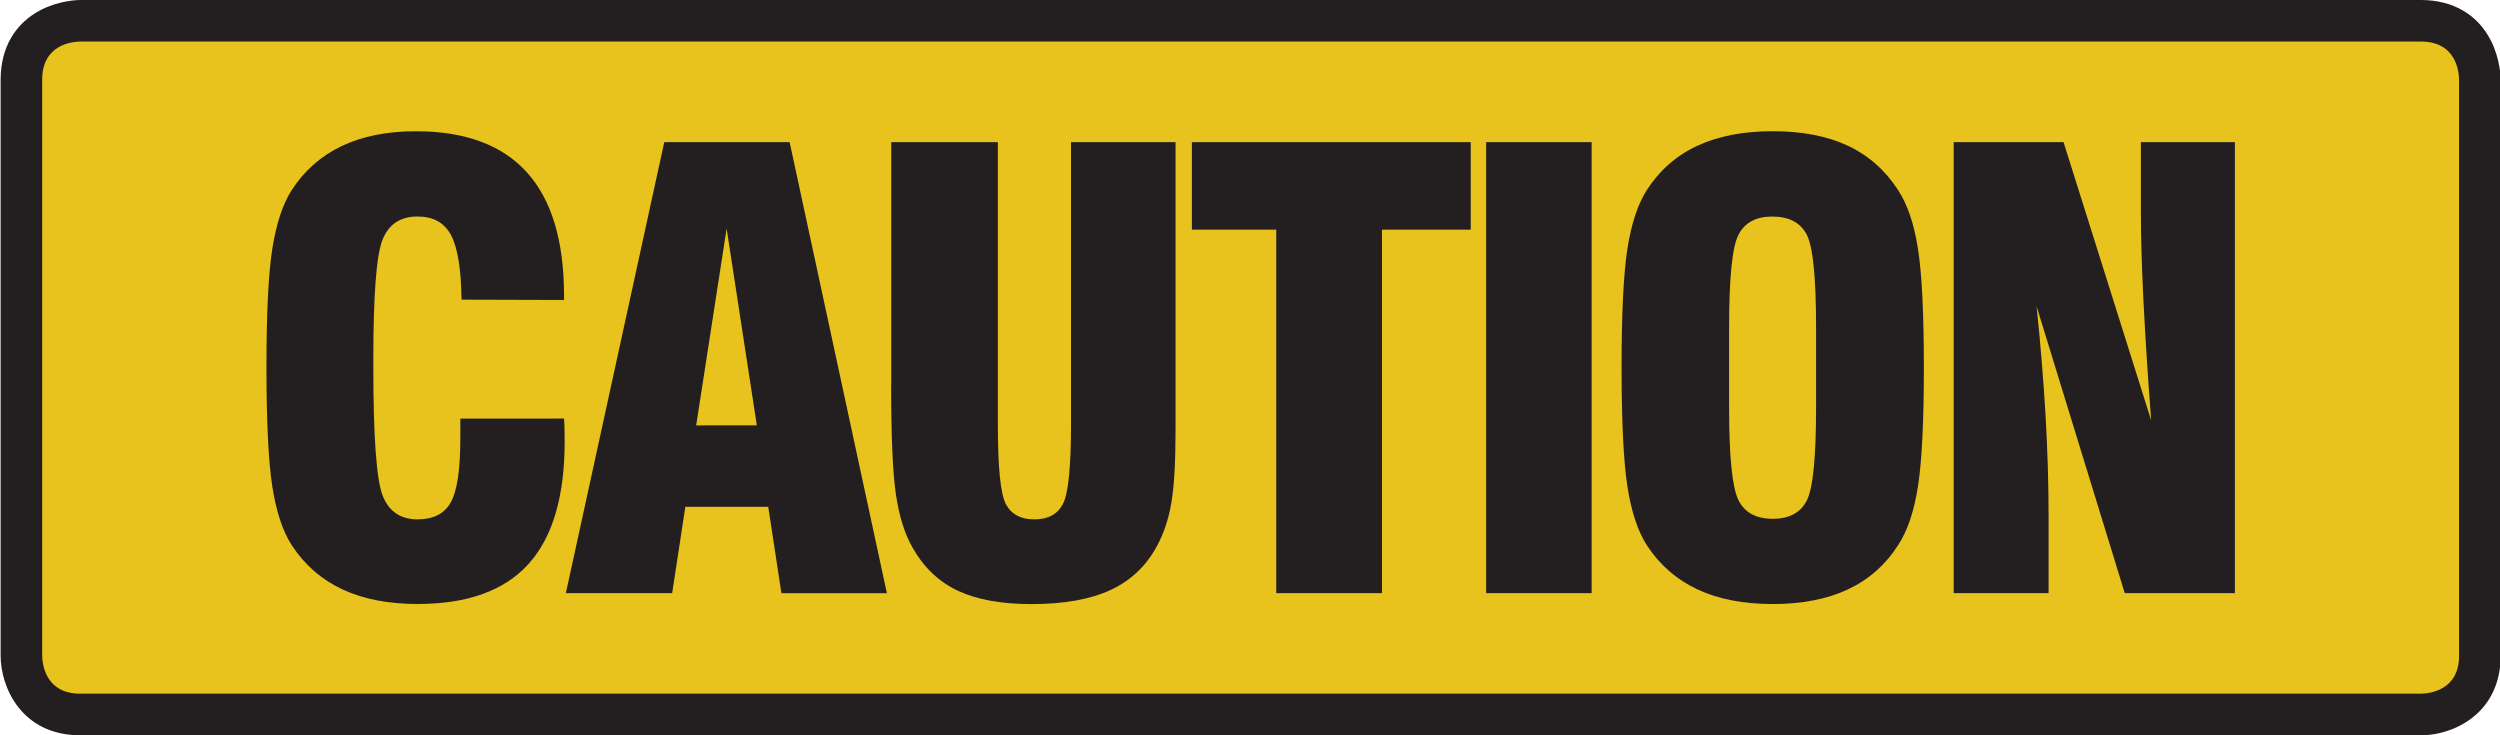
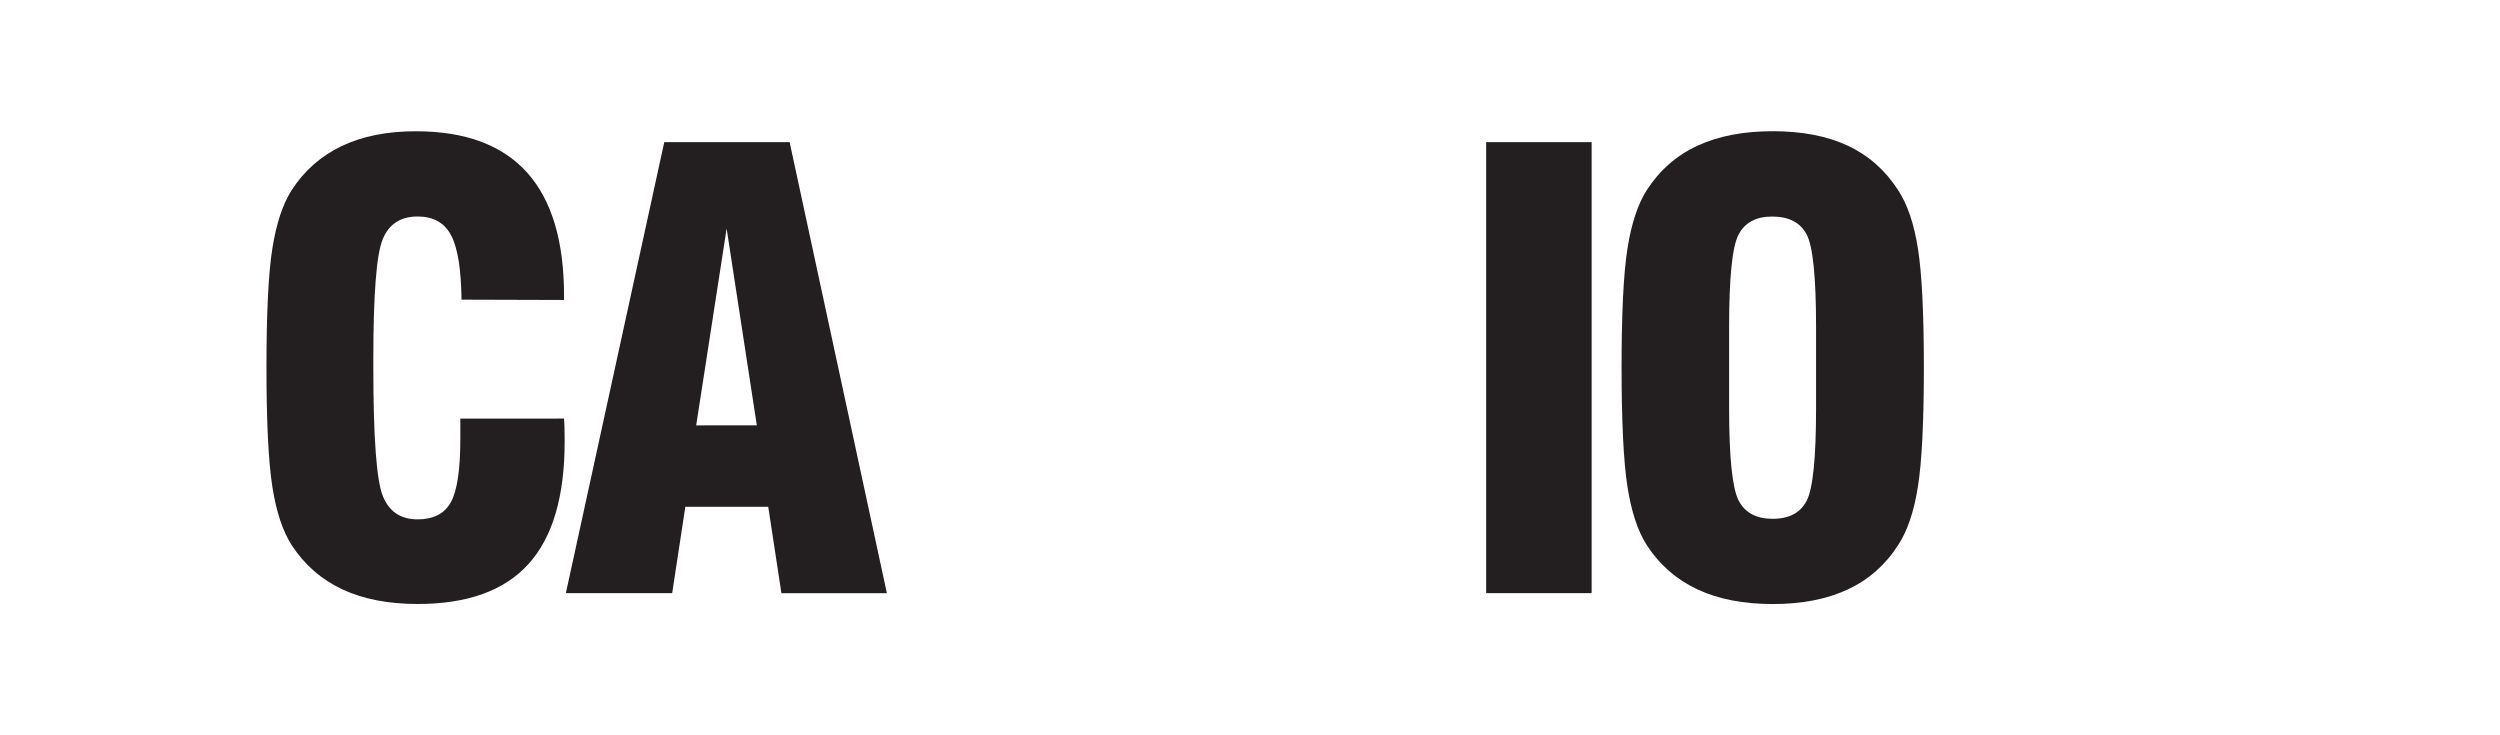
<svg xmlns="http://www.w3.org/2000/svg" version="1.2" baseProfile="tiny" id="Layer_1" x="0px" y="0px" width="48.188px" height="14.173px" viewBox="0 0 48.188 14.173" overflow="visible" xml:space="preserve">
  <g>
-     <path fill="#E8C21D" d="M0.413,12.637c0,0,0,1.135,1.135,1.135l45.117,0c0,0,1.135,0,1.135-1.135V1.536   c0,0,0-1.135-1.135-1.135L1.548,0.401c0,0-1.135,0-1.135,1.135L0.413,12.637L0.413,12.637z" />
-     <path fill="#231F20" d="M47.785,13.719c-0.321,0.321-0.769,0.454-1.121,0.454L1.548,14.173   c-1.127-0-1.536-0.919-1.536-1.536l0-11.101c0-0.616,0.28-1.095,0.789-1.351C1.159,0.005,1.509,0,1.548,0   l45.117,0c0.617,0,1.096,0.281,1.351,0.789c0.179,0.358,0.185,0.708,0.185,0.746l0.001,11.101   C48.2,13.123,48.029,13.475,47.785,13.719z M0.813,12.634c0.003,0.174,0.066,0.737,0.735,0.737h45.116   c0.171-0.003,0.738-0.067,0.735-0.735L47.399,1.536c-0.003-0.17-0.064-0.735-0.735-0.735H1.547   C1.378,0.804,0.814,0.865,0.813,1.535V12.634z" />
-   </g>
+     </g>
  <g>
    <path fill="#231F20" d="M8.873,8.453c0,0.598-0.061,1.008-0.183,1.228c-0.122,0.22-0.336,0.33-0.641,0.33   c-0.328,0-0.551-0.151-0.672-0.455c-0.12-0.303-0.181-1.126-0.181-2.47V6.923c0-1.25,0.06-2.02,0.181-2.312   c0.12-0.292,0.344-0.438,0.672-0.438c0.301,0,0.516,0.119,0.644,0.358c0.128,0.239,0.196,0.654,0.203,1.245   l1.976,0.006V5.698c0-1.054-0.238-1.845-0.714-2.374C9.681,2.795,8.967,2.53,8.015,2.53   c-0.553,0-1.03,0.095-1.428,0.285c-0.399,0.19-0.721,0.473-0.965,0.85c-0.173,0.271-0.297,0.647-0.373,1.129   C5.173,5.276,5.136,6.04,5.136,7.086c0,1.046,0.038,1.81,0.113,2.292c0.075,0.482,0.199,0.858,0.373,1.129   c0.248,0.38,0.574,0.664,0.977,0.853c0.403,0.188,0.886,0.282,1.451,0.282c0.96,0,1.672-0.257,2.137-0.771   c0.465-0.514,0.697-1.301,0.697-2.363c0-0.12-0.001-0.211-0.003-0.271c-0.002-0.06-0.005-0.117-0.009-0.169H8.873   V8.453L8.873,8.453z M14.006,4.405l0.582,3.794H13.419L14.006,4.405L14.006,4.405z M12.956,11.434l0.254-1.665   h1.598l0.254,1.665h2.033L15.22,2.739h-2.416l-1.897,8.694H12.956L12.956,11.434z" />
-     <path fill="#231F20" d="M17.177,7.42c0,0.994,0.031,1.699,0.093,2.117s0.17,0.76,0.325,1.028   c0.214,0.376,0.504,0.65,0.869,0.822c0.365,0.171,0.837,0.257,1.417,0.257c0.628,0,1.139-0.091,1.53-0.274   c0.391-0.182,0.691-0.469,0.898-0.861c0.124-0.23,0.214-0.5,0.268-0.81c0.054-0.31,0.082-0.78,0.082-1.409   V2.739h-2.015v5.448c0,0.809-0.051,1.315-0.152,1.519c-0.102,0.203-0.286,0.305-0.553,0.305   c-0.264,0-0.447-0.098-0.55-0.294c-0.104-0.196-0.155-0.706-0.155-1.53V2.739h-2.055V7.42L17.177,7.42z    M26.638,11.434V4.427h1.711V2.739H22.974v1.688H24.6v7.006H26.638L26.638,11.434z" />
    <path fill="#231F20" d="M30.679,11.434V2.739h-2.033v8.694H30.679L30.679,11.434z M34.825,9.65   c-0.12,0.233-0.339,0.35-0.655,0.35c-0.32,0-0.54-0.119-0.66-0.358c-0.12-0.239-0.181-0.829-0.181-1.77V6.302   c0-0.952,0.06-1.545,0.181-1.778c0.12-0.233,0.337-0.35,0.649-0.35c0.32,0,0.541,0.114,0.663,0.342   c0.122,0.228,0.183,0.823,0.183,1.787v1.569C35.005,8.823,34.945,9.416,34.825,9.65L34.825,9.65z M31.369,9.379   c0.075,0.482,0.199,0.858,0.373,1.129c0.248,0.38,0.574,0.664,0.977,0.853c0.403,0.188,0.886,0.282,1.451,0.282   c0.565,0,1.047-0.094,1.448-0.282c0.401-0.188,0.724-0.472,0.968-0.853c0.181-0.275,0.309-0.654,0.384-1.138   c0.075-0.484,0.113-1.245,0.113-2.284c0-1.042-0.038-1.805-0.113-2.287c-0.075-0.482-0.203-0.86-0.384-1.135   c-0.248-0.384-0.571-0.669-0.968-0.855c-0.397-0.186-0.88-0.28-1.448-0.28c-0.565,0-1.048,0.093-1.451,0.28   c-0.403,0.186-0.728,0.471-0.977,0.855c-0.173,0.271-0.297,0.647-0.373,1.129   c-0.075,0.482-0.113,1.246-0.113,2.292C31.257,8.133,31.294,8.897,31.369,9.379L31.369,9.379z" />
-     <path fill="#231F20" d="M39.487,11.434V9.966c0-0.636-0.02-1.292-0.059-1.968c-0.04-0.675-0.097-1.373-0.172-2.092   l1.699,5.527h2.123V2.739h-1.812v1.366c0,0.452,0.016,1.005,0.048,1.66c0.032,0.655,0.082,1.434,0.15,2.337   L39.775,2.739h-2.117v8.694H39.487L39.487,11.434z" />
  </g>
</svg>